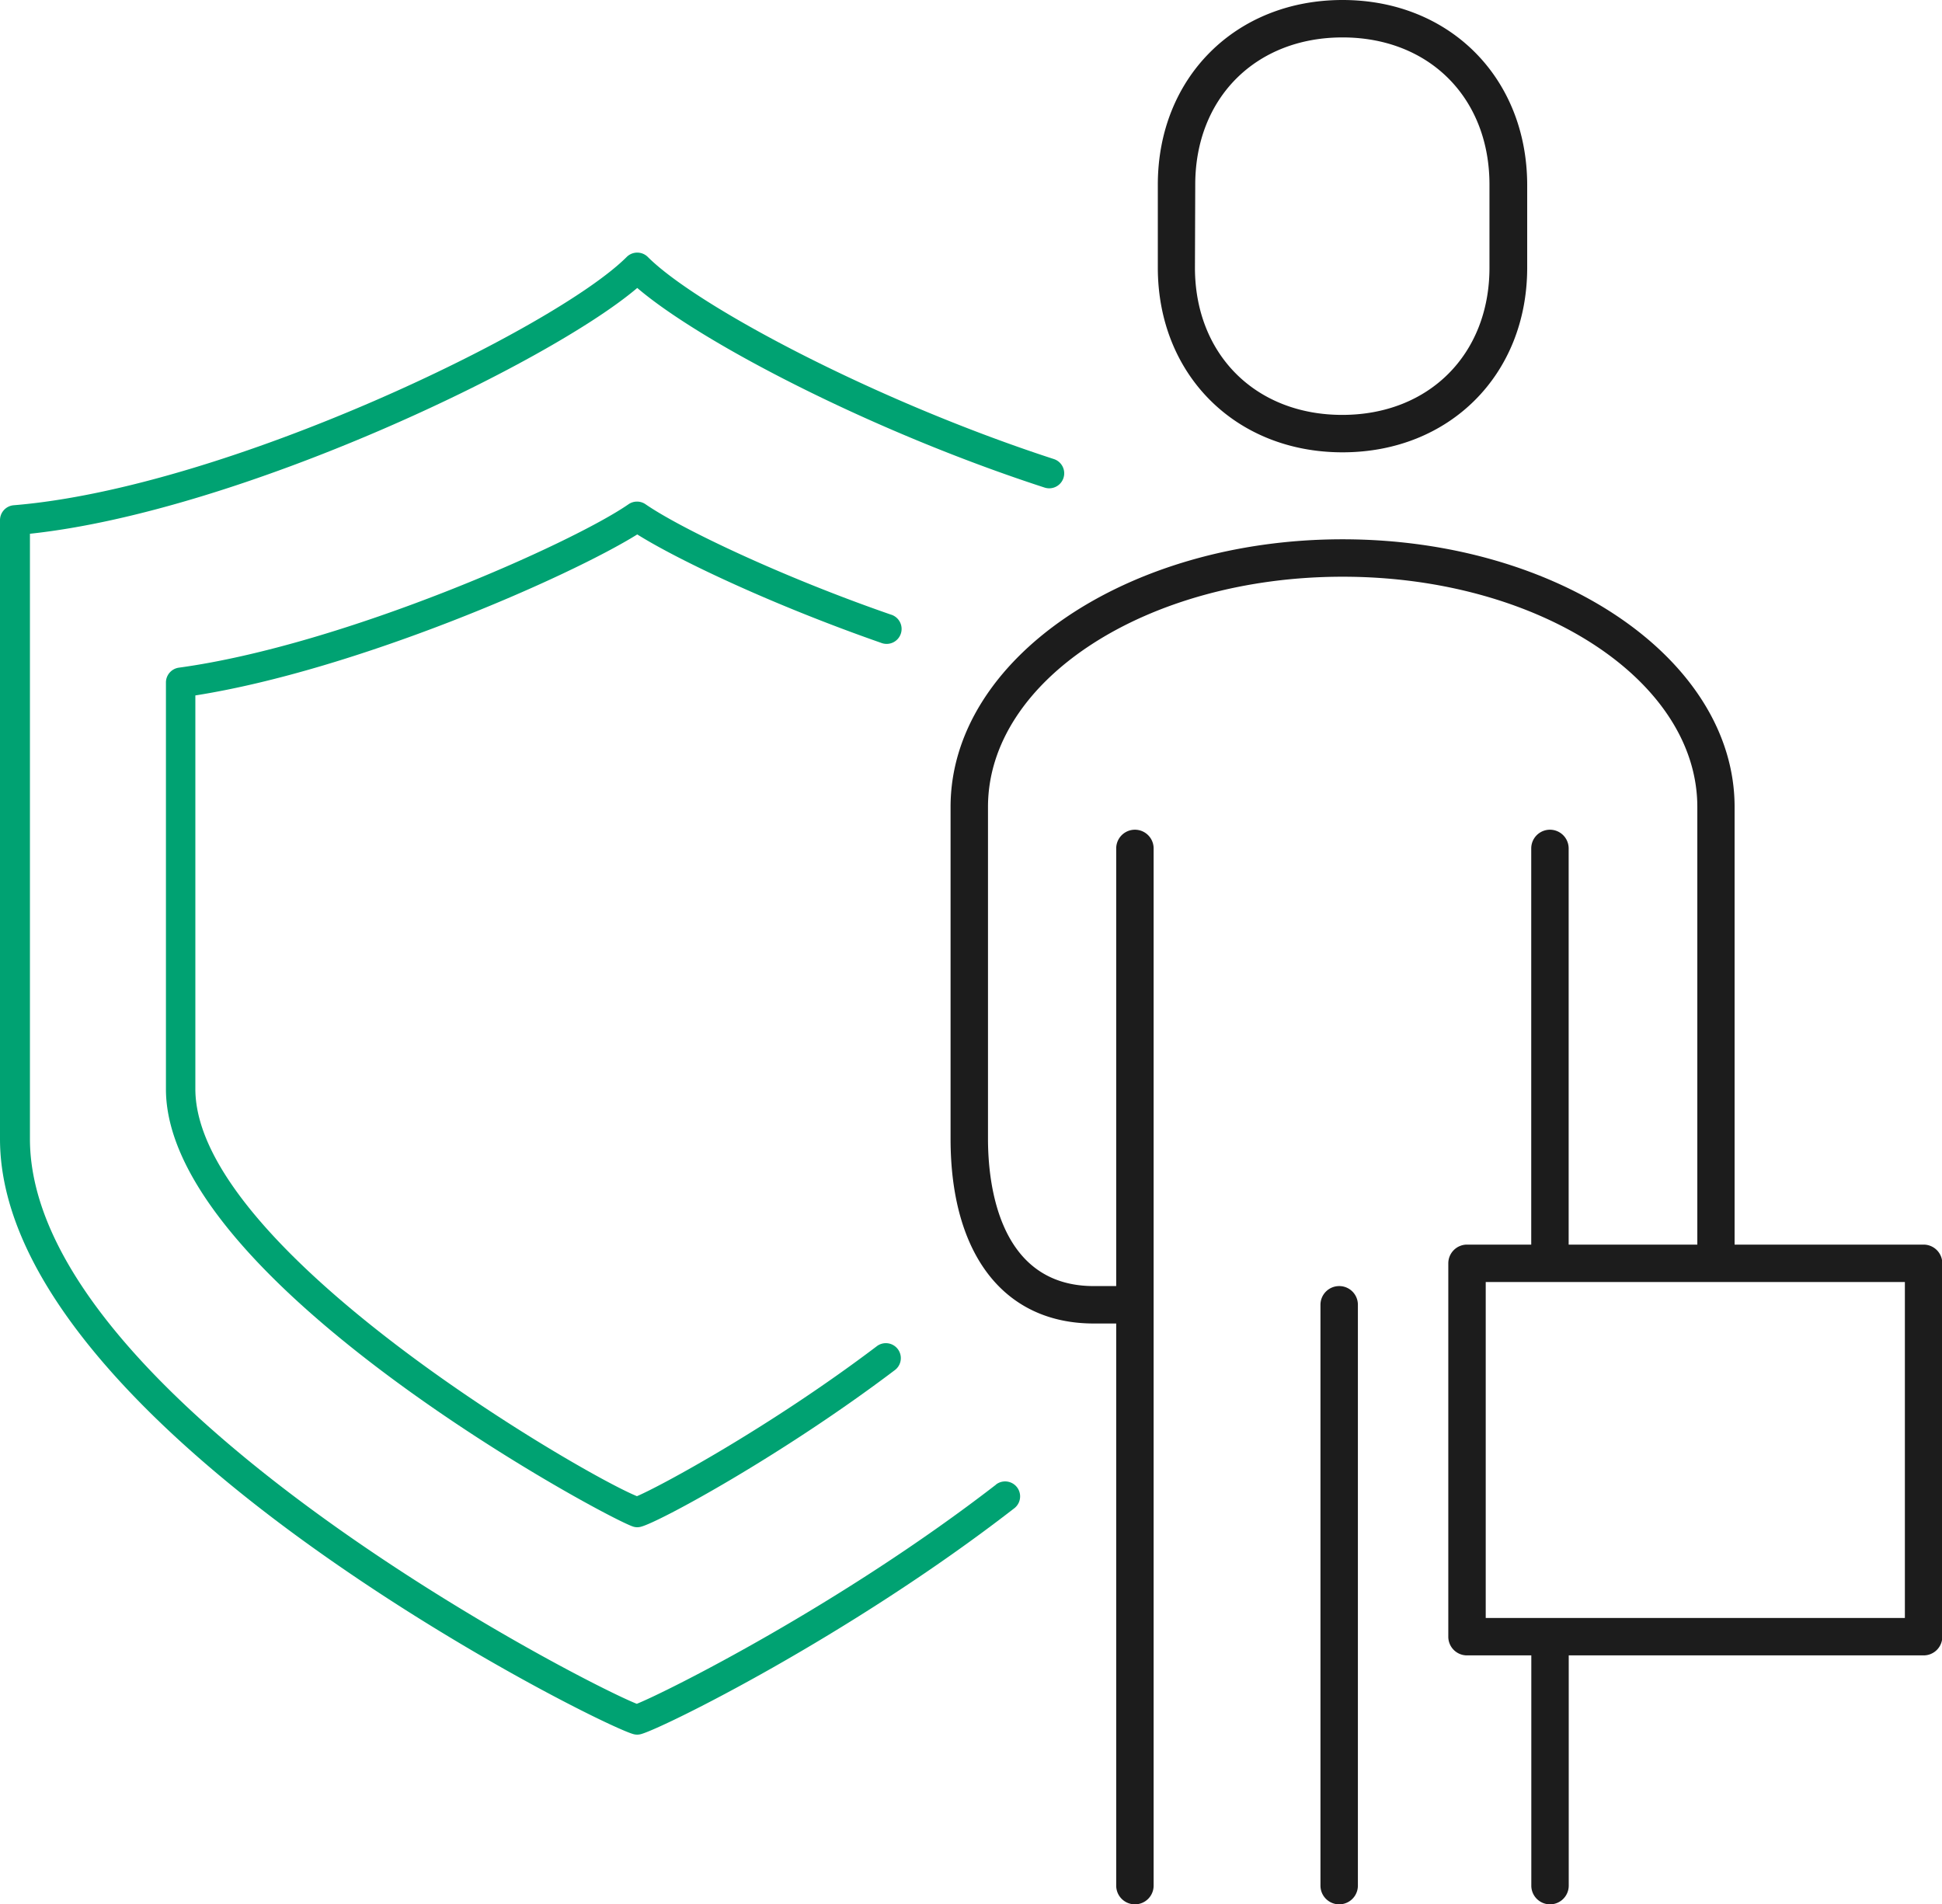
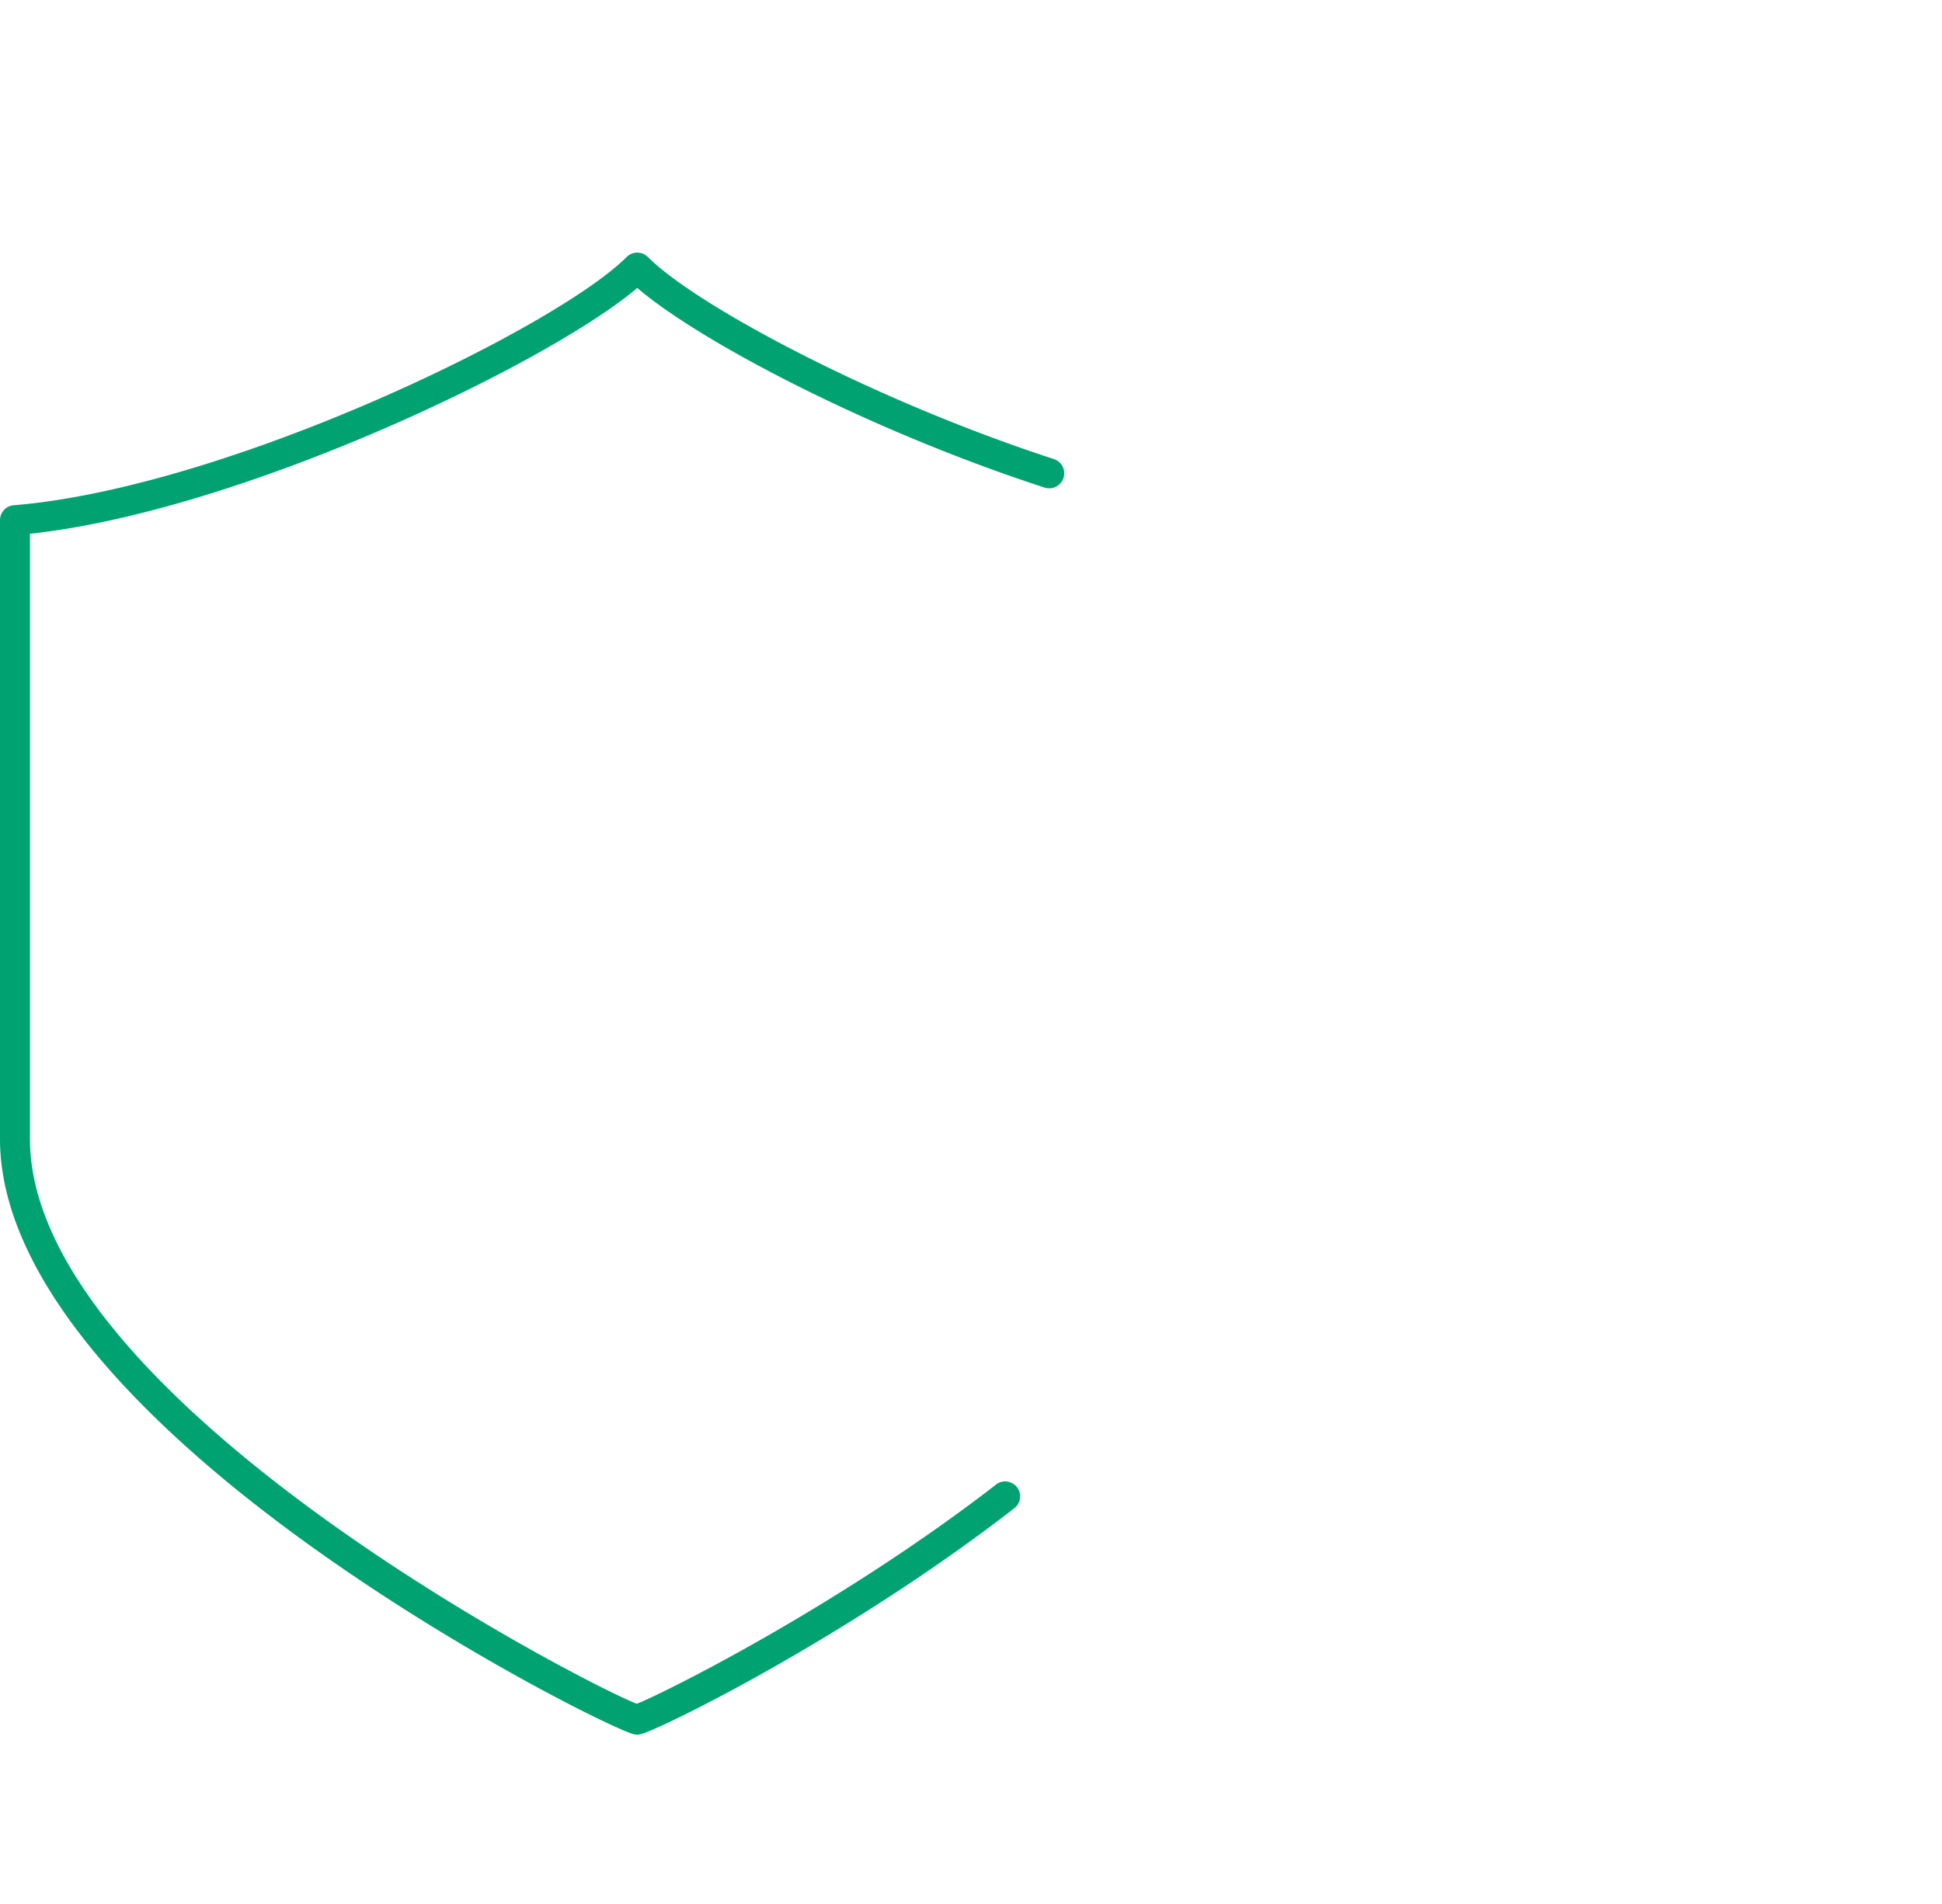
<svg xmlns="http://www.w3.org/2000/svg" viewBox="0 0 259.46 254.42">
  <style>.cls-1{fill:none}.cls-2{fill:#1c1c1c}.cls-3{fill:#00a272}</style>
-   <path class="cls-1" d="M179.37 55.43C191 55.43 199 47.34 199 35.76V24.67C199 13.09 191 5 179.37 5s-19.68 8.09-19.68 19.67v11.09c0 11.58 8.09 19.67 19.68 19.67ZM198.49 171.28h55.97v44.88h-55.97z" />
-   <path class="cls-2" d="M179.37 60.43c14.29 0 24.67-10.38 24.67-24.67V24.67C204 10.38 193.66 0 179.37 0s-24.68 10.38-24.68 24.67v11.09c0 14.29 10.38 24.67 24.68 24.67Zm-19.68-35.76c0-11.58 8.09-19.67 19.68-19.67S199 13.09 199 24.67v11.09c0 11.58-8.09 19.67-19.67 19.67s-19.68-8.09-19.68-19.67ZM178.92 171.82a2.5 2.5 0 0 0-2.5 2.5v77.6a2.5 2.5 0 0 0 5 0v-77.6a2.49 2.49 0 0 0-2.5-2.5Z" />
-   <path class="cls-2" d="M257 166.28h-25.25v-58.47c0-19.72-23.5-35.76-52.38-35.76S127 88.09 127 107.81v44.34c0 15.45 7.15 24.67 19.13 24.67h3v75.1a2.5 2.5 0 0 0 5 0V113.35a2.5 2.5 0 0 0-5 0v58.47h-3c-12.75 0-14.13-13.75-14.13-19.67v-44.34c0-17 21.26-30.76 47.39-30.76s47.38 13.8 47.38 30.76v58.47h-17.19v-52.93a2.5 2.5 0 0 0-5 0v52.93H196a2.5 2.5 0 0 0-2.5 2.5v49.88a2.49 2.49 0 0 0 2.5 2.5h8.59v30.76a2.5 2.5 0 0 0 5 0v-30.76H257a2.49 2.49 0 0 0 2.5-2.5v-49.88a2.5 2.5 0 0 0-2.5-2.5Zm-2.5 49.88h-56v-44.88h56Z" />
  <path class="cls-3" d="M133.08 198.34c-20.69 16-43.9 27.64-48 29.29-8-3.18-81.08-41.1-81.08-75.48V71.31c28.06-3 69.23-22.72 81.14-32.84 8.44 7.22 31.17 19.11 54.42 26.67a2 2 0 0 0 1.24-3.81c-23.8-7.74-47.69-20.43-54.25-27a2 2 0 0 0-2.82 0c-9.49 9.5-53.38 30.83-81.89 33.17a2 2 0 0 0-1.84 2v82.66c0 20.14 22.16 40.4 40.75 53.84 20.45 14.79 41.36 25 43.88 25.68a1.89 1.89 0 0 0 1 0c2.82-.74 27.82-13.07 49.89-30.18a2 2 0 0 0-2.46-3.16Z" />
-   <path class="cls-3" d="M85.14 71.4c5.64 3.53 18.31 9.5 32.57 14.48A2 2 0 1 0 119 82.1c-14.44-5-28-11.45-32.75-14.73a2 2 0 0 0-2.28 0C76.5 72.55 46 86.18 23.9 89.2a2 2 0 0 0-1.73 2v54.3c0 25.83 59.73 57.82 62.51 58.48a1.79 1.79 0 0 0 .92 0c2.36-.56 18.88-9.53 33.91-20.9a2 2 0 1 0-2.41-3.19c-14.24 10.77-28.9 18.69-32 20-7.4-3-59-33-59-54.41V92.91c21.6-3.4 49.97-15.86 59.04-21.51Z" />
</svg>